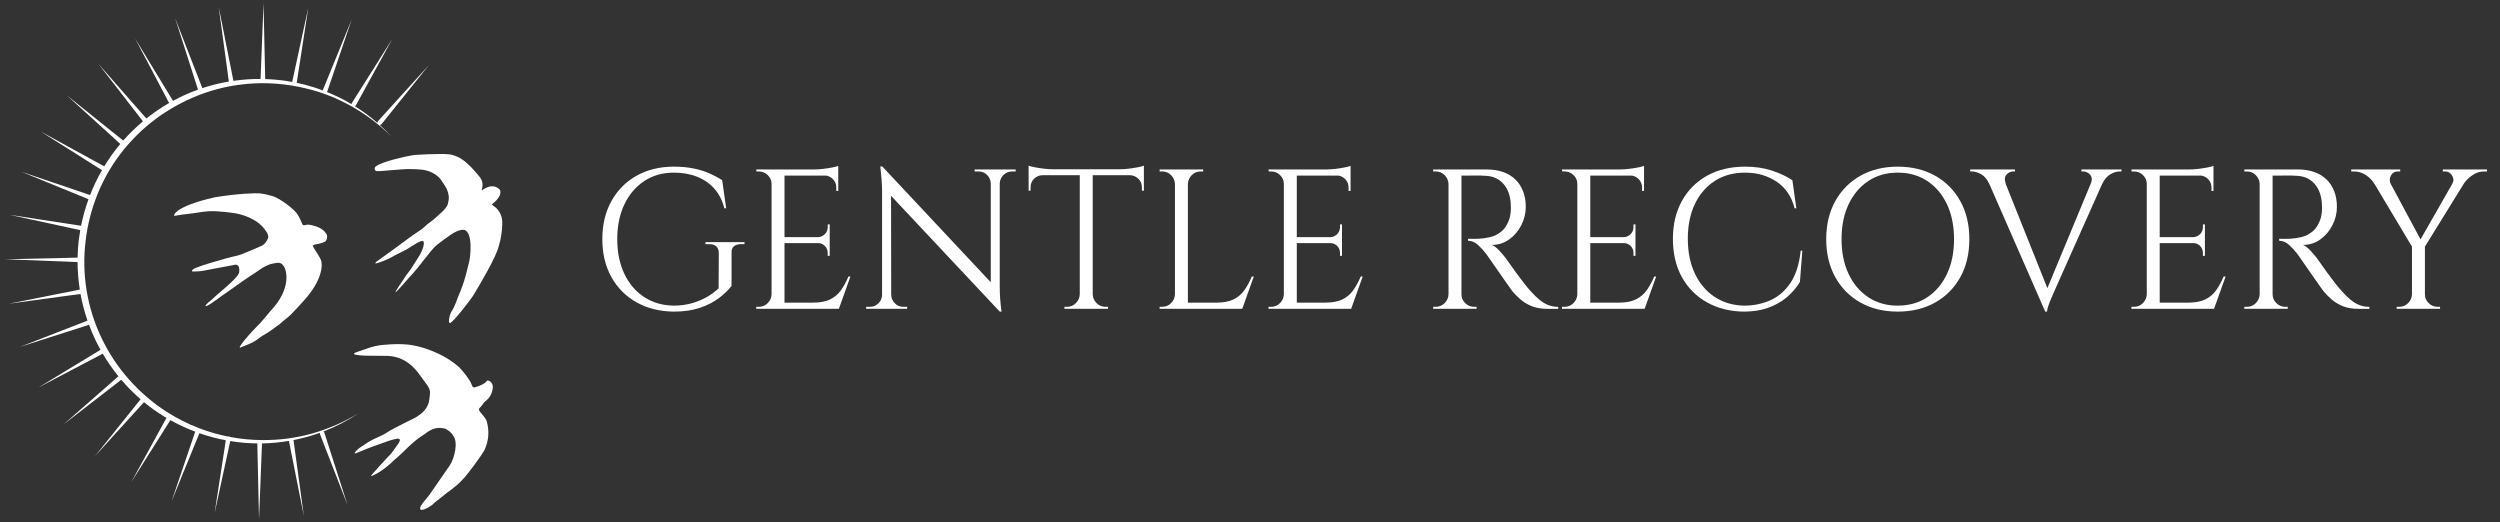
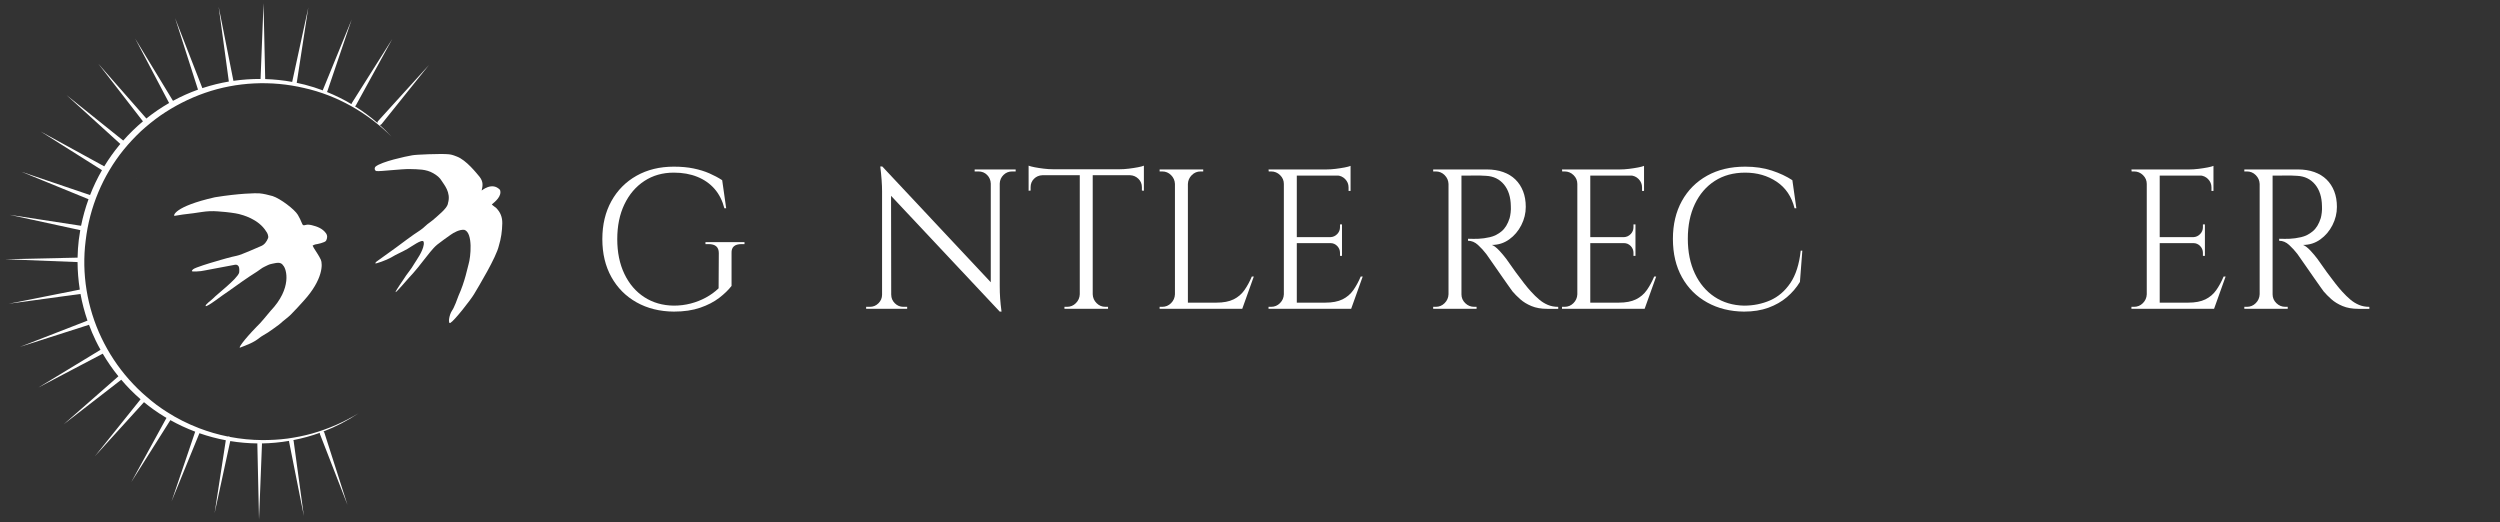
<svg xmlns="http://www.w3.org/2000/svg" version="1.1" id="Layer_1" x="0px" y="0px" width="478.5px" height="100px" viewBox="0 0 478.5 100" enable-background="new 0 0 478.5 100" xml:space="preserve">
  <rect x="0" y="0" width="478.5" height="100" fill="#333333" stroke="none" />
  <g id="Ebene_2" display="none">
</g>
  <g id="Ebene_1">
    <g>
      <g>
        <g>
-           <path fill="#FFFFFF" d="M76.031,83.957c-1.324,0.25-2.146,0.604-3.293,1.016c-1.455,0.443-3.711,1.447-4.852,1.856      c0.084-0.826,2.229-1.874,2.688-2.269c1.221-0.736,2.545-1.11,3.654-1.881c0.955-0.66,5.162-2.654,5.324-2.774      c0.477-0.351,2.021-1.068,2.543-2.97c0.107-0.483,0.125-0.99,0.193-1.483c0.127-0.853-0.322-1.479-0.789-2.104      c-0.535-0.713-1.033-1.459-1.584-2.158c-1.465-1.852-3.396-3.021-5.814-3.078c-0.926-0.055-7.699,0.164-6.117-0.619      c1.707-0.559,3.342-1.307,5.191-1.467c1.707-0.147,4.354-0.358,6.621,0.23c0.773,0.157,5.02,1.23,8.121,4.071      c0.682,0.646,2.02,2.409,2.275,3.095c0.291,0.795,0.406,0.854,1.172,0.564c0.689-0.26,1.379-0.49,1.855-1.115      c0.047-0.063,0.288-0.046,0.396,0.015c0.541,0.298,0.774,0.8,0.7,1.39c-0.129,1.005-0.541,1.855-1.383,2.49      c-0.324,0.24-0.531,0.637-0.793,0.959c-0.043,0.051-0.082,0.106-0.132,0.146c-0.438,0.339-0.42,0.587-0.047,1.053      c0.447,0.557,1.031,1.104,1.213,1.754c0.507,1.813,0.378,3.646-0.405,5.389c-0.351,0.783-3.459,5.039-4.276,5.765      c-1.41,1.562-2.664,2.165-3.955,3.297c-0.586,0.517-1.115,0.813-1.664,1.372c-0.371,0.378-2.239,1.486-2.422,0.956      c-0.041-0.123-0.062-0.29-0.007-0.397c0.431-0.892,1.24-1.641,1.813-2.437c0.388-0.54,3.409-4.929,3.841-5.563      c0.883-1.311,1.654-4.438,0.641-5.656c-0.342-0.752-1.529-1.418-1.625-1.385c-1.23-0.222-2.164-0.265-3.938,1.138      c-2.238,1.343-4.064,3.538-5.438,4.646c-0.59,0.479-0.678,0.69-1.527,1.366c-0.5,0.488-1.988,1.439-2.215,1.535      c-0.107,0.045-0.82,0.424-0.939,0.441c-0.139-0.063,0.496-0.727,0.563-0.805c0.387-0.463,1.934-2.123,2.342-2.566      c0.188-0.199,0.359-0.416,0.566-0.596c0.504-0.436,1.008-1.354,1.547-2.019C77.127,83.749,76.072,84.014,76.031,83.957z" />
          <path fill="#FFFFFF" d="M86.195,61.809c-0.461,0.254-0.287-1.47,0.344-2.394c0.346-0.433,1.041-2.284,1.219-2.808      c1.256-2.771,1.729-5.403,1.928-6.043c0.406-1.297,0.881-5.99-0.793-6.57c-0.914-0.126-2.109,0.563-2.629,0.939      c-0.854,0.623-1.738,1.209-2.559,1.873c-0.498,0.407-0.936,0.909-1.35,1.412c-0.816,0.994-1.586,2.026-2.398,3.026      c-0.543,0.667-1.109,1.314-1.701,1.938c-0.119,0.125-2.418,2.826-2.541,2.738c-0.131-0.089,1.49-2.383,1.57-2.521      c0.469-0.808,1.508-1.99,1.939-2.815c0.504-0.822,1.697-2.416,1.885-3.77c0.016-0.147,0.041-0.368-0.053-0.59      c-0.303-0.491-2.236,0.936-3.043,1.401c-1.268,0.726-1.936,0.918-3.184,1.675c-0.813,0.48-2.961,1.229-2.986,1.117      c-0.023-0.09,0.111-0.267,0.223-0.348c1.221-0.888,2.457-1.757,3.678-2.644c0.754-0.548,1.49-1.124,2.25-1.668      c0.787-0.569,1.574-1.145,2.396-1.666c0.703-0.446,1.199-1.083,1.898-1.537c0.59-0.384,2.025-1.723,2.242-1.92      c0.453-0.423,1.193-1.186,1.227-1.798c0.6-2.025-0.824-3.557-1.189-4.179c-0.391-0.672-0.965-1.113-1.645-1.504      c-1.391-0.8-2.879-0.743-4.398-0.793c-1.58-0.053-5.846,0.491-6.469,0.379c-0.365-0.066-0.451-0.592-0.166-0.857      c1.141-0.95,5.766-1.949,7.004-2.157c0.635-0.142,5.506-0.334,6.883-0.206c0.551,0.05,0.85,0.121,1.619,0.426      c1.859,0.665,3.877,3.292,4.396,3.894c0.742,0.957,0.612,1.701,0.397,2.629c-0.015,0.056,1.976-1.758,3.508-0.132      c0.441,1.181-0.965,2.305-1.563,2.795c0.082,0.125,0.783,0.619,0.837,0.675c0.807,0.816,1.188,1.75,1.168,2.941      c-0.025,1.483-0.229,2.909-0.662,4.313c-0.479,2.163-3.83,7.716-4.752,9.261C90.098,57.376,86.992,61.359,86.195,61.809z" />
          <path fill="#FFFFFF" d="M45.734,40.966c-0.215-0.059-0.433-0.101-0.653-0.133c-0.625-0.09-1.25-0.199-1.877-0.25      c-1.009-0.084-2.026-0.201-3.033-0.164c-1.059,0.041-2.11,0.257-3.165,0.393c-0.674,0.085-1.354,0.155-2.029,0.249      c-0.526,0.072-1.045,0.187-1.573,0.252c-0.262,0.03-0.199-1.757,7.719-3.556c4.653-0.756,7.882-0.805,8.514-0.754      c0.853,0.073,1.7,0.298,2.532,0.522c1.485,0.474,4.213,2.543,4.838,3.596c0.304,0.512,0.563,1.057,0.785,1.612      c0.144,0.365,0.242,0.464,0.664,0.332c0.366-0.117,0.815-0.063,1.205,0.029c1.047,0.259,2.062,0.621,2.729,1.547      c0.33,0.455,0.262,0.988,0.022,1.424c-0.209,0.371-1.724,0.671-2.047,0.713c-0.185,0.024-0.357,0.151-0.533,0.229      c0.082,0.162,0.158,0.326,0.25,0.478c0.446,0.743,0.978,1.453,1.332,2.239c0.354,0.792,0.438,3.756-3.265,7.825      c-0.809,0.896-1.614,1.791-2.465,2.643c-0.494,0.496-1.072,0.906-1.608,1.357c-0.233,0.201-0.455,0.424-0.703,0.604      c-0.679,0.5-1.356,0.99-2.056,1.463c-0.553,0.376-1.181,0.658-1.697,1.078c-1.093,0.89-2.389,1.341-3.665,1.837      c-0.375,0.145,0.54-1.304,3.232-4.067c0.576-0.477,2.216-2.518,2.589-2.951c4.162-4.357,3.074-8.035,2.425-8.703      c-0.47-0.774-1.334-0.476-2.103-0.333c-0.672,0.125-0.897,0.31-1.521,0.597c-0.489,0.222-0.897,0.607-1.359,0.896      c-1.964,1.226-3.73,2.519-5.564,3.823c-0.943,0.57-4.036,3.055-4.309,2.783c0.011-0.403,1.059-1.049,1.446-1.463      c0.75-0.799,4.5-3.637,4.972-4.885c0.063-0.318,0.073-1.01-0.09-1.252c-0.187-0.277-0.421-0.363-0.754-0.291      c-0.87,0.19-4.831,0.879-5.698,1.073c-0.838,0.216-2.473,0.261-2.494,0.144c-0.019-0.101,0.116-0.26,0.22-0.354      c0.389-0.354,3.504-1.284,4.09-1.445c0.776-0.209,1.534-0.476,2.313-0.671c0.654-0.165,1.297-0.359,1.97-0.482      c0.885-0.162,4.19-1.684,4.529-1.804c0.768-0.271,1.196-0.905,1.458-1.569c0.129-0.334-0.088-0.939-0.345-1.257      C49.466,41.858,46.277,41.113,45.734,40.966z" />
          <polygon fill="#FFFFFF" points="26.192,34.234 26.155,34.245 26.158,34.218     " />
          <path fill="#FFFFFF" d="M1.672,58.136l13.602-2.708c-0.274-1.742-0.42-3.504-0.43-5.267L1,49.62l13.848-0.308      c0.021-1.147,0.098-2.292,0.236-3.43c0.076-0.614,0.172-1.223,0.278-1.832L1.82,41.112l13.698,2.104      c0.348-1.728,0.825-3.428,1.425-5.085L4.101,32.877l13.137,4.456c0.639-1.643,1.404-3.234,2.281-4.76l-11.74-7.406l12.172,6.672      c0.845-1.391,1.788-2.725,2.824-3.982c0.083-0.101,0.17-0.203,0.256-0.304L12.74,18.207l10.843,8.697      c1.163-1.318,2.429-2.549,3.776-3.678l-8.526-11.009l9.182,10.466c1.373-1.099,2.83-2.089,4.353-2.966L25.87,7.381L33.109,19.3      c1.539-0.838,3.14-1.554,4.788-2.144L33.508,3.451l5.224,13.421c0.058-0.019,0.115-0.042,0.174-0.06      c1.602-0.525,3.237-0.924,4.896-1.206l-1.95-14.315l2.824,14.181c1.721-0.247,3.458-0.369,5.196-0.358      c0-0.003-0.003-0.005,0-0.008l0.569-14.493l0.318,14.5c0,0.004,0,0.013,0,0.021c1.739,0.054,3.472,0.233,5.179,0.545      c0.002-0.023-0.006-0.045,0-0.068L59.014,1.44l-2.207,14.336c-0.002,0.008-0.002,0.019-0.004,0.026      c-0.002,0.019-0.016,0.031-0.02,0.047c0.531,0.108,1.057,0.228,1.584,0.363c1.162,0.301,2.307,0.664,3.432,1.087      c0-0.044,0.006-0.091,0.023-0.135l5.49-13.426l-4.658,13.734c-0.002,0.008-0.004,0.019-0.01,0.026      c-0.018,0.042-0.043,0.073-0.068,0.106c1.629,0.659,3.209,1.438,4.715,2.336c0.002-0.077,0.016-0.155,0.061-0.229l7.74-12.266      l-6.975,12.716c-0.006,0.009-0.012,0.017-0.014,0.024c-0.045,0.067-0.104,0.113-0.172,0.15c1.518,0.95,2.963,2.015,4.311,3.188      c-0.012-0.121,0.025-0.246,0.111-0.341l9.748-10.736l-9.074,11.312c-0.006,0.007-0.014,0.016-0.02,0.021      c-0.088,0.093-0.203,0.139-0.322,0.142c0.787,0.708,1.541,1.451,2.252,2.23c-4.602-4.586-10.438-7.906-16.729-9.309      c-6.269-1.48-12.932-1.171-18.984,0.937c-3.025,1.05-5.891,2.525-8.522,4.335c-1.308,0.919-2.549,1.928-3.729,3.003      c-1.158,1.101-2.258,2.26-3.268,3.498c-4.033,4.958-6.569,11.081-7.306,17.415c-0.81,6.327,0.268,12.875,3.024,18.638      c1.373,2.881,3.148,5.576,5.271,7.965c1.059,1.195,2.198,2.321,3.417,3.354c0.592,0.537,1.241,1.012,1.866,1.51      c0.654,0.46,1.295,0.941,1.979,1.357c1.924,1.231,3.978,2.264,6.113,3.082c0.011,0.002,0.02,0.002,0.028,0.004      c0.008,0.004,0.013,0.012,0.021,0.018c1.775,0.678,3.608,1.212,5.474,1.587c0.073-0.022,0.147-0.034,0.226-0.021      c0.076,0.019,0.138,0.058,0.192,0.104c2.036,0.385,4.104,0.589,6.177,0.602c1.608,0,3.224-0.074,4.821-0.289      c1.596-0.226,3.186-0.531,4.744-0.972c1.553-0.446,3.08-0.987,4.564-1.633c1.482-0.653,2.926-1.401,4.314-2.241      c-2.092,1.412-4.354,2.581-6.721,3.49c0.076,0.057,0.146,0.126,0.174,0.223l4.422,13.813l-5.258-13.518      c-0.004-0.01-0.012-0.02-0.016-0.025c-0.023-0.081-0.02-0.163,0-0.243c-1.652,0.597-3.355,1.065-5.086,1.401      c0.029,0.051,0.049,0.107,0.059,0.168l1.959,14.369L55.332,84.55c-0.002-0.008-0.002-0.019-0.006-0.028      c-0.008-0.047,0-0.094,0.008-0.139c-1.699,0.29-3.422,0.458-5.151,0.489c-0.019,0-0.034,0-0.053,0      c0.006,0.028,0.016,0.056,0.014,0.084l-0.569,14.491l-0.32-14.5c0-0.008,0-0.018,0-0.024c0-0.018,0.011-0.034,0.013-0.052      c-1.738-0.021-3.478-0.169-5.198-0.449l-2.996,13.801l2.145-13.957c-1.713-0.324-3.402-0.771-5.051-1.347l-5.325,13.024      l4.518-13.32c-1.634-0.615-3.226-1.354-4.754-2.21L25.13,92.266l6.735-12.281c-0.153-0.09-0.306-0.178-0.456-0.271      c-1.348-0.817-2.633-1.737-3.851-2.739l-9.383,10.334l8.733-10.89c-1.327-1.149-2.564-2.399-3.701-3.739l-11.023,8.535      l10.477-9.191c-1.105-1.365-2.107-2.814-2.998-4.332l-12.318,6.48l11.897-7.222c-0.322-0.578-0.631-1.164-0.919-1.757      c-0.48-0.989-0.909-2.002-1.29-3.029L3.801,66.4l12.944-5.034c-0.573-1.664-1.022-3.372-1.339-5.107L1.672,58.136z" />
        </g>
      </g>
    </g>
  </g>
  <g>
    <path fill="#FFFFFF" d="M140.019,48.438v6.287c-0.585,0.763-1.372,1.524-2.362,2.287c-0.991,0.762-2.204,1.391-3.64,1.886   c-1.436,0.496-3.119,0.743-5.049,0.743c-2.693-0.025-5.068-0.615-7.127-1.771c-2.058-1.156-3.665-2.769-4.82-4.84   c-1.156-2.07-1.734-4.49-1.734-7.26c0-2.769,0.578-5.195,1.734-7.279c1.155-2.083,2.763-3.702,4.82-4.859   c2.059-1.156,4.434-1.734,7.127-1.734c1.396,0,2.654,0.114,3.772,0.343c1.117,0.229,2.127,0.54,3.029,0.934   c0.901,0.394,1.721,0.833,2.458,1.314l0.763,5.374h-0.344c-0.381-1.473-1.01-2.712-1.886-3.716   c-0.877-1.003-1.976-1.772-3.297-2.305c-1.321-0.534-2.819-0.8-4.496-0.8c-2.135,0-4.015,0.533-5.641,1.601   c-1.626,1.067-2.896,2.553-3.811,4.458c-0.915,1.905-1.372,4.129-1.372,6.669c0,2.541,0.457,4.764,1.372,6.669   c0.914,1.905,2.185,3.386,3.811,4.439c1.626,1.055,3.506,1.595,5.641,1.62c1.117,0,2.19-0.134,3.22-0.4s2.001-0.647,2.915-1.144   c0.915-0.495,1.728-1.086,2.439-1.771l0.038-6.745c0-1.144-0.648-1.715-1.943-1.715h-0.61v-0.382h7.47v0.382h-0.572   C140.603,46.724,139.968,47.295,140.019,48.438z" />
-     <path fill="#FFFFFF" d="M147.792,35.214h-0.114c0-0.66-0.241-1.225-0.724-1.696c-0.483-0.47-1.055-0.705-1.715-0.705h-0.458   l-0.038-0.381h3.049V35.214z M147.792,56.326v2.782h-3.049v-0.381h0.496c0.66,0,1.225-0.234,1.695-0.705   c0.47-0.47,0.718-1.035,0.743-1.696H147.792z M150.155,32.433v26.676h-2.478V32.433H150.155z M160.444,32.433v1.181h-10.403v-1.181   H160.444z M158.806,45.39v1.143h-8.765V45.39H158.806z M160.444,57.927v1.182h-10.403v-1.182H160.444z M162.769,52.935l-2.21,6.174   h-6.326l1.372-1.182c1.346,0,2.444-0.209,3.296-0.629c0.852-0.419,1.544-1.01,2.077-1.771c0.533-0.763,1.004-1.626,1.41-2.592   H162.769z M160.444,31.747v1.105l-4.649-0.419c0.559,0,1.149-0.038,1.772-0.114c0.622-0.076,1.2-0.165,1.733-0.267   S160.216,31.849,160.444,31.747z M158.806,42.951v2.515h-2.211V45.39c0.509-0.025,0.94-0.222,1.296-0.591   c0.355-0.368,0.534-0.806,0.534-1.315v-0.533H158.806z M158.806,46.456v2.516h-0.381V48.4c0-0.509-0.179-0.946-0.534-1.315   c-0.355-0.368-0.787-0.553-1.296-0.553v-0.076H158.806z M160.444,33.5v3.049h-0.381v-0.686c0-0.61-0.217-1.137-0.648-1.582   c-0.432-0.444-0.966-0.679-1.601-0.705V33.5H160.444z" />
    <path fill="#FFFFFF" d="M168.942,56.402v2.706h-3.163v-0.381c0.457,0,0.698,0,0.724,0c0.635,0,1.182-0.229,1.639-0.687   c0.458-0.457,0.687-1.003,0.687-1.639H168.942z M168.866,31.861l1.677,2.134l0.038,25.113h-1.753V36.625   c0-1.296-0.114-2.883-0.343-4.764H168.866z M168.866,31.861l22.141,23.627l0.343,4.153l-22.141-23.589L168.866,31.861z    M170.581,56.402c0,0.636,0.229,1.182,0.686,1.639c0.458,0.458,1.004,0.687,1.639,0.687c0.025,0,0.267,0,0.725,0v0.381h-3.163   v-2.706H170.581z M186.548,32.433h3.163v2.706h-0.076c-0.025-0.66-0.261-1.213-0.705-1.658c-0.444-0.444-0.997-0.667-1.657-0.667   c-0.457,0-0.699,0-0.725,0V32.433z M191.35,32.433v22.331c0,0.813,0.025,1.595,0.076,2.344c0.051,0.75,0.14,1.595,0.268,2.534   h-0.344l-1.715-2.02V32.433H191.35z M194.398,32.433v0.381h-0.686c-0.636,0-1.182,0.223-1.639,0.667   c-0.457,0.445-0.699,0.998-0.725,1.658h-0.114v-2.706H194.398z" />
    <path fill="#FFFFFF" d="M196.875,31.708c0.254,0.102,0.642,0.204,1.163,0.305c0.521,0.102,1.099,0.191,1.733,0.267   s1.22,0.114,1.753,0.114l-4.649,0.419V31.708z M218.94,32.395v1.143h-22.065v-1.143H218.94z M199.505,33.423v0.114   c-0.636,0.026-1.169,0.254-1.601,0.686c-0.433,0.432-0.647,0.966-0.647,1.601v0.648l-0.382,0.038v-3.087H199.505z M206.783,56.326   v2.782h-3.048v-0.381h0.495c0.66,0,1.226-0.234,1.695-0.705c0.47-0.47,0.718-1.035,0.743-1.696H206.783z M209.146,32.547v26.562   h-2.478V32.547H209.146z M209.032,56.326h0.114c0.024,0.661,0.272,1.227,0.743,1.696c0.47,0.471,1.034,0.705,1.695,0.705h0.496   v0.381h-3.049V56.326z M218.94,31.708v1.105l-4.649-0.419c0.559,0,1.149-0.038,1.771-0.114c0.623-0.076,1.201-0.165,1.734-0.267   C218.33,31.912,218.712,31.811,218.94,31.708z M218.94,33.423v3.087l-0.382-0.038v-0.648c0-0.635-0.223-1.168-0.666-1.601   c-0.445-0.432-0.973-0.66-1.582-0.686v-0.114H218.94z" />
    <path fill="#FFFFFF" d="M224.999,35.214h-0.114c-0.025-0.66-0.273-1.225-0.743-1.696c-0.471-0.47-1.035-0.705-1.695-0.705h-0.496   v-0.381h3.049V35.214z M224.999,56.326v2.782h-3.049v-0.381h0.496c0.66,0,1.225-0.234,1.695-0.705   c0.47-0.47,0.718-1.035,0.743-1.696H224.999z M227.362,32.433v26.676h-2.478V32.433H227.362z M227.248,35.214v-2.782h3.048v0.381   c-0.025,0-0.19,0-0.495,0c-0.661,0-1.226,0.235-1.695,0.705c-0.471,0.471-0.719,1.036-0.743,1.696H227.248z M237.651,57.927v1.182   h-10.403v-1.182H237.651z M239.976,52.935l-2.21,6.174h-6.326l1.372-1.182c1.346,0,2.444-0.209,3.296-0.629   c0.852-0.419,1.544-1.01,2.077-1.771c0.533-0.763,1.004-1.626,1.41-2.592H239.976z" />
    <path fill="#FFFFFF" d="M245.845,35.214h-0.114c0-0.66-0.241-1.225-0.724-1.696c-0.483-0.47-1.055-0.705-1.715-0.705h-0.458   l-0.038-0.381h3.049V35.214z M245.845,56.326v2.782h-3.049v-0.381h0.496c0.66,0,1.225-0.234,1.695-0.705   c0.47-0.47,0.718-1.035,0.743-1.696H245.845z M248.208,32.433v26.676h-2.478V32.433H248.208z M258.497,32.433v1.181h-10.403v-1.181   H258.497z M256.858,45.39v1.143h-8.765V45.39H256.858z M258.497,57.927v1.182h-10.403v-1.182H258.497z M260.821,52.935l-2.21,6.174   h-6.326l1.372-1.182c1.346,0,2.444-0.209,3.296-0.629c0.852-0.419,1.544-1.01,2.077-1.771c0.533-0.763,1.004-1.626,1.41-2.592   H260.821z M258.497,31.747v1.105l-4.649-0.419c0.559,0,1.149-0.038,1.772-0.114c0.622-0.076,1.2-0.165,1.733-0.267   S258.269,31.849,258.497,31.747z M256.858,42.951v2.515h-2.211V45.39c0.509-0.025,0.94-0.222,1.296-0.591   c0.355-0.368,0.534-0.806,0.534-1.315v-0.533H256.858z M256.858,46.456v2.516h-0.381V48.4c0-0.509-0.179-0.946-0.534-1.315   c-0.355-0.368-0.787-0.553-1.296-0.553v-0.076H256.858z M258.497,33.5v3.049h-0.381v-0.686c0-0.61-0.217-1.137-0.648-1.582   c-0.432-0.444-0.966-0.679-1.601-0.705V33.5H258.497z" />
    <path fill="#FFFFFF" d="M277.359,35.214h-0.114c-0.025-0.66-0.273-1.225-0.743-1.696c-0.471-0.47-1.035-0.705-1.695-0.705h-0.496   v-0.381h3.049V35.214z M277.359,56.326v2.782h-3.049v-0.381h0.496c0.66,0,1.225-0.234,1.695-0.705   c0.47-0.47,0.718-1.035,0.743-1.696H277.359z M279.723,32.433v26.676h-2.478V32.433H279.723z M284.601,32.433   c1.143,0,2.178,0.166,3.105,0.496c0.927,0.33,1.708,0.807,2.344,1.429c0.635,0.623,1.124,1.372,1.467,2.249   s0.515,1.874,0.515,2.992c0,1.219-0.286,2.388-0.857,3.506c-0.571,1.118-1.347,2.026-2.324,2.725   c-0.979,0.698-2.077,1.048-3.297,1.048c0.432,0.178,0.901,0.54,1.41,1.086c0.508,0.547,0.953,1.073,1.334,1.581   c0.686,0.991,1.289,1.843,1.81,2.554s1.048,1.41,1.582,2.096c0.533,0.686,0.99,1.232,1.372,1.639   c0.508,0.56,1.016,1.055,1.524,1.486c0.508,0.433,1.06,0.775,1.657,1.029c0.597,0.254,1.264,0.381,2.001,0.381v0.381h-2.097   c-1.168,0-2.179-0.178-3.029-0.533c-0.852-0.355-1.568-0.794-2.153-1.315c-0.584-0.521-1.08-1.022-1.486-1.505   c-0.076-0.102-0.285-0.394-0.628-0.877c-0.344-0.481-0.75-1.06-1.22-1.733c-0.471-0.673-0.934-1.34-1.391-2.001   c-0.458-0.66-0.852-1.226-1.182-1.695c-0.331-0.47-0.521-0.743-0.572-0.819c-0.482-0.635-1.016-1.22-1.6-1.753   c-0.585-0.534-1.22-0.801-1.906-0.801v-0.381c0.787,0.025,1.461,0.025,2.021,0c0.66-0.025,1.384-0.127,2.172-0.305   c0.787-0.178,1.524-0.546,2.21-1.105c0.687-0.559,1.207-1.41,1.563-2.553c0.076-0.279,0.14-0.629,0.19-1.048   c0.051-0.419,0.063-0.832,0.038-1.239c-0.025-1.727-0.464-3.105-1.314-4.135c-0.852-1.029-1.988-1.581-3.411-1.658   c-0.711-0.05-1.441-0.069-2.19-0.057c-0.75,0.013-1.633,0.019-2.648,0.019c0-0.025-0.032-0.133-0.096-0.324   s-0.159-0.477-0.286-0.857H284.601z M279.608,56.326h0.114c0,0.661,0.241,1.227,0.724,1.696c0.482,0.471,1.054,0.705,1.715,0.705   h0.457v0.381h-3.01V56.326z" />
    <path fill="#FFFFFF" d="M302.016,35.214h-0.114c0-0.66-0.241-1.225-0.724-1.696c-0.483-0.47-1.055-0.705-1.715-0.705h-0.458   l-0.038-0.381h3.049V35.214z M302.016,56.326v2.782h-3.049v-0.381h0.496c0.66,0,1.225-0.234,1.695-0.705   c0.47-0.47,0.718-1.035,0.743-1.696H302.016z M304.379,32.433v26.676h-2.478V32.433H304.379z M314.668,32.433v1.181h-10.403v-1.181   H314.668z M313.029,45.39v1.143h-8.765V45.39H313.029z M314.668,57.927v1.182h-10.403v-1.182H314.668z M316.992,52.935l-2.21,6.174   h-6.326l1.372-1.182c1.346,0,2.444-0.209,3.296-0.629c0.852-0.419,1.544-1.01,2.077-1.771c0.533-0.763,1.004-1.626,1.41-2.592   H316.992z M314.668,31.747v1.105l-4.649-0.419c0.559,0,1.149-0.038,1.772-0.114c0.622-0.076,1.2-0.165,1.733-0.267   S314.439,31.849,314.668,31.747z M313.029,42.951v2.515h-2.211V45.39c0.509-0.025,0.94-0.222,1.296-0.591   c0.355-0.368,0.534-0.806,0.534-1.315v-0.533H313.029z M313.029,46.456v2.516h-0.381V48.4c0-0.509-0.179-0.946-0.534-1.315   c-0.355-0.368-0.787-0.553-1.296-0.553v-0.076H313.029z M314.668,33.5v3.049h-0.381v-0.686c0-0.61-0.217-1.137-0.648-1.582   c-0.432-0.444-0.966-0.679-1.601-0.705V33.5H314.668z" />
    <path fill="#FFFFFF" d="M344.964,47.98l-0.457,5.983c-0.661,1.093-1.493,2.064-2.496,2.915c-1.004,0.852-2.186,1.524-3.544,2.02   c-1.359,0.496-2.915,0.743-4.668,0.743c-2.643-0.025-4.992-0.609-7.051-1.753c-2.058-1.143-3.665-2.749-4.82-4.82   c-1.156-2.07-1.734-4.516-1.734-7.336c0-2.769,0.572-5.188,1.715-7.26c1.144-2.07,2.75-3.683,4.821-4.84   c2.07-1.156,4.503-1.734,7.298-1.734c1.88,0,3.575,0.248,5.087,0.743c1.512,0.496,2.826,1.112,3.944,1.848l0.763,5.374h-0.344   c-0.559-2.235-1.702-3.931-3.43-5.087c-1.728-1.156-3.734-1.734-6.021-1.734c-2.236,0-4.173,0.527-5.812,1.582   s-2.909,2.528-3.812,4.42c-0.901,1.893-1.353,4.11-1.353,6.65c0,2.541,0.451,4.764,1.353,6.669   c0.902,1.905,2.159,3.392,3.773,4.459c1.612,1.066,3.486,1.626,5.621,1.677c1.803,0,3.474-0.337,5.011-1.01   s2.826-1.778,3.868-3.315c1.041-1.537,1.701-3.602,1.981-6.193H344.964z" />
-     <path fill="#FFFFFF" d="M363.218,31.899c2.718,0,5.106,0.578,7.164,1.734c2.058,1.157,3.664,2.776,4.82,4.859   c1.156,2.083,1.734,4.51,1.734,7.279c0,2.77-0.578,5.196-1.734,7.278c-1.156,2.084-2.763,3.703-4.82,4.859   s-4.446,1.733-7.164,1.733c-2.693,0-5.068-0.577-7.126-1.733c-2.059-1.156-3.665-2.775-4.821-4.859   c-1.156-2.082-1.733-4.509-1.733-7.278c0-2.769,0.577-5.195,1.733-7.279c1.156-2.083,2.763-3.702,4.821-4.859   C358.149,32.477,360.524,31.899,363.218,31.899z M363.218,58.499c2.159,0,4.045-0.534,5.659-1.601   c1.612-1.067,2.87-2.554,3.772-4.459c0.901-1.905,1.353-4.128,1.353-6.669c0-2.54-0.451-4.764-1.353-6.669   c-0.902-1.905-2.16-3.392-3.772-4.458c-1.614-1.067-3.5-1.601-5.659-1.601c-2.134,0-4.008,0.533-5.621,1.601   c-1.613,1.067-2.871,2.553-3.772,4.458c-0.902,1.905-1.354,4.129-1.354,6.669c0,2.541,0.451,4.764,1.354,6.669   c0.901,1.905,2.159,3.392,3.772,4.459C359.21,57.965,361.084,58.499,363.218,58.499z" />
-     <path fill="#FFFFFF" d="M383.91,35.176l-3.163,0.038c-0.381-0.863-0.89-1.479-1.524-1.848c-0.636-0.368-1.245-0.553-1.829-0.553   h-0.305v-0.381h8.574v0.381h-0.343c-0.483,0-0.909,0.204-1.277,0.61C383.675,33.83,383.63,34.414,383.91,35.176z M391.455,59.642   l-11.813-26.98h3.239l9.337,23.36L391.455,59.642z M391.455,59.642l-0.343-2.667l10.137-24.428h2.287l-10.328,23.17   c-0.279,0.636-0.514,1.182-0.704,1.639c-0.191,0.457-0.356,0.902-0.496,1.334s-0.209,0.749-0.209,0.952H391.455z M400.183,35.176   c0.279-0.762,0.229-1.346-0.152-1.753c-0.382-0.406-0.813-0.61-1.296-0.61h-0.343v-0.381h7.659v0.381h-0.343   c-0.56,0-1.156,0.185-1.791,0.553c-0.636,0.369-1.156,0.985-1.563,1.848L400.183,35.176z" />
    <path fill="#FFFFFF" d="M411.005,35.214h-0.114c0-0.66-0.241-1.225-0.724-1.696c-0.483-0.47-1.055-0.705-1.715-0.705h-0.458   l-0.038-0.381h3.049V35.214z M411.005,56.326v2.782h-3.049v-0.381h0.496c0.66,0,1.225-0.234,1.695-0.705   c0.47-0.47,0.718-1.035,0.743-1.696H411.005z M413.368,32.433v26.676h-2.478V32.433H413.368z M423.657,32.433v1.181h-10.403v-1.181   H423.657z M422.019,45.39v1.143h-8.765V45.39H422.019z M423.657,57.927v1.182h-10.403v-1.182H423.657z M425.981,52.935l-2.21,6.174   h-6.326l1.372-1.182c1.346,0,2.444-0.209,3.296-0.629c0.852-0.419,1.544-1.01,2.077-1.771c0.533-0.763,1.004-1.626,1.41-2.592   H425.981z M423.657,31.747v1.105l-4.649-0.419c0.559,0,1.149-0.038,1.772-0.114c0.622-0.076,1.2-0.165,1.733-0.267   S423.429,31.849,423.657,31.747z M422.019,42.951v2.515h-2.211V45.39c0.509-0.025,0.94-0.222,1.296-0.591   c0.355-0.368,0.534-0.806,0.534-1.315v-0.533H422.019z M422.019,46.456v2.516h-0.381V48.4c0-0.509-0.179-0.946-0.534-1.315   c-0.355-0.368-0.787-0.553-1.296-0.553v-0.076H422.019z M423.657,33.5v3.049h-0.381v-0.686c0-0.61-0.217-1.137-0.648-1.582   c-0.432-0.444-0.966-0.679-1.601-0.705V33.5H423.657z" />
    <path fill="#FFFFFF" d="M432.612,35.214h-0.114c-0.025-0.66-0.273-1.225-0.743-1.696c-0.471-0.47-1.035-0.705-1.695-0.705h-0.496   v-0.381h3.049V35.214z M432.612,56.326v2.782h-3.049v-0.381h0.496c0.66,0,1.225-0.234,1.695-0.705   c0.47-0.47,0.718-1.035,0.743-1.696H432.612z M434.976,32.433v26.676h-2.478V32.433H434.976z M439.854,32.433   c1.143,0,2.178,0.166,3.105,0.496c0.927,0.33,1.708,0.807,2.344,1.429c0.635,0.623,1.124,1.372,1.467,2.249   s0.515,1.874,0.515,2.992c0,1.219-0.286,2.388-0.857,3.506c-0.571,1.118-1.347,2.026-2.324,2.725   c-0.979,0.698-2.077,1.048-3.297,1.048c0.432,0.178,0.901,0.54,1.41,1.086c0.508,0.547,0.953,1.073,1.334,1.581   c0.686,0.991,1.289,1.843,1.81,2.554s1.048,1.41,1.582,2.096c0.533,0.686,0.99,1.232,1.372,1.639   c0.508,0.56,1.016,1.055,1.524,1.486c0.508,0.433,1.06,0.775,1.657,1.029c0.597,0.254,1.264,0.381,2.001,0.381v0.381h-2.097   c-1.168,0-2.179-0.178-3.029-0.533c-0.852-0.355-1.568-0.794-2.153-1.315c-0.584-0.521-1.08-1.022-1.486-1.505   c-0.076-0.102-0.285-0.394-0.628-0.877c-0.344-0.481-0.75-1.06-1.22-1.733c-0.471-0.673-0.934-1.34-1.391-2.001   c-0.458-0.66-0.852-1.226-1.182-1.695c-0.331-0.47-0.521-0.743-0.572-0.819c-0.482-0.635-1.016-1.22-1.6-1.753   c-0.585-0.534-1.22-0.801-1.906-0.801v-0.381c0.787,0.025,1.461,0.025,2.021,0c0.66-0.025,1.384-0.127,2.172-0.305   c0.787-0.178,1.524-0.546,2.21-1.105c0.687-0.559,1.207-1.41,1.563-2.553c0.076-0.279,0.14-0.629,0.19-1.048   c0.051-0.419,0.063-0.832,0.038-1.239c-0.025-1.727-0.464-3.105-1.314-4.135c-0.852-1.029-1.988-1.581-3.411-1.658   c-0.711-0.05-1.441-0.069-2.19-0.057c-0.75,0.013-1.633,0.019-2.648,0.019c0-0.025-0.032-0.133-0.096-0.324   s-0.159-0.477-0.286-0.857H439.854z M434.861,56.326h0.114c0,0.661,0.241,1.227,0.724,1.696c0.482,0.471,1.054,0.705,1.715,0.705   h0.457v0.381h-3.01V56.326z" />
-     <path fill="#FFFFFF" d="M457.573,35.176l-3.201-0.114c-0.355-0.584-0.876-1.105-1.563-1.563c-0.686-0.457-1.436-0.686-2.248-0.686   h-0.533v-0.381h9.374v0.381h-0.495c-0.559,0-0.984,0.261-1.276,0.781C457.338,34.116,457.319,34.643,457.573,35.176z    M456.125,32.471l7.47,13.909l-1.639,1.334l-9.108-15.243H456.125z M461.728,56.326v2.782h-3.011v-0.381c0.305,0,0.47,0,0.495,0   c0.66,0,1.226-0.234,1.696-0.705c0.47-0.47,0.718-1.035,0.743-1.696H461.728z M464.128,46.838v12.271h-2.477V46.838H464.128z    M470.911,32.471h2.325l-9.375,15.167l-1.372-0.419L470.911,32.471z M464.014,56.326h0.114c0,0.661,0.241,1.227,0.725,1.696   c0.482,0.471,1.054,0.705,1.715,0.705h0.457v0.381h-3.011V56.326z M469.349,35.176c0.229-0.355,0.292-0.717,0.19-1.086   c-0.102-0.368-0.292-0.673-0.571-0.915c-0.279-0.241-0.597-0.362-0.952-0.362h-0.458v-0.381h8.46v0.381h-0.533   c-0.788,0-1.524,0.229-2.21,0.686c-0.687,0.458-1.232,0.979-1.639,1.563L469.349,35.176z" />
  </g>
</svg>